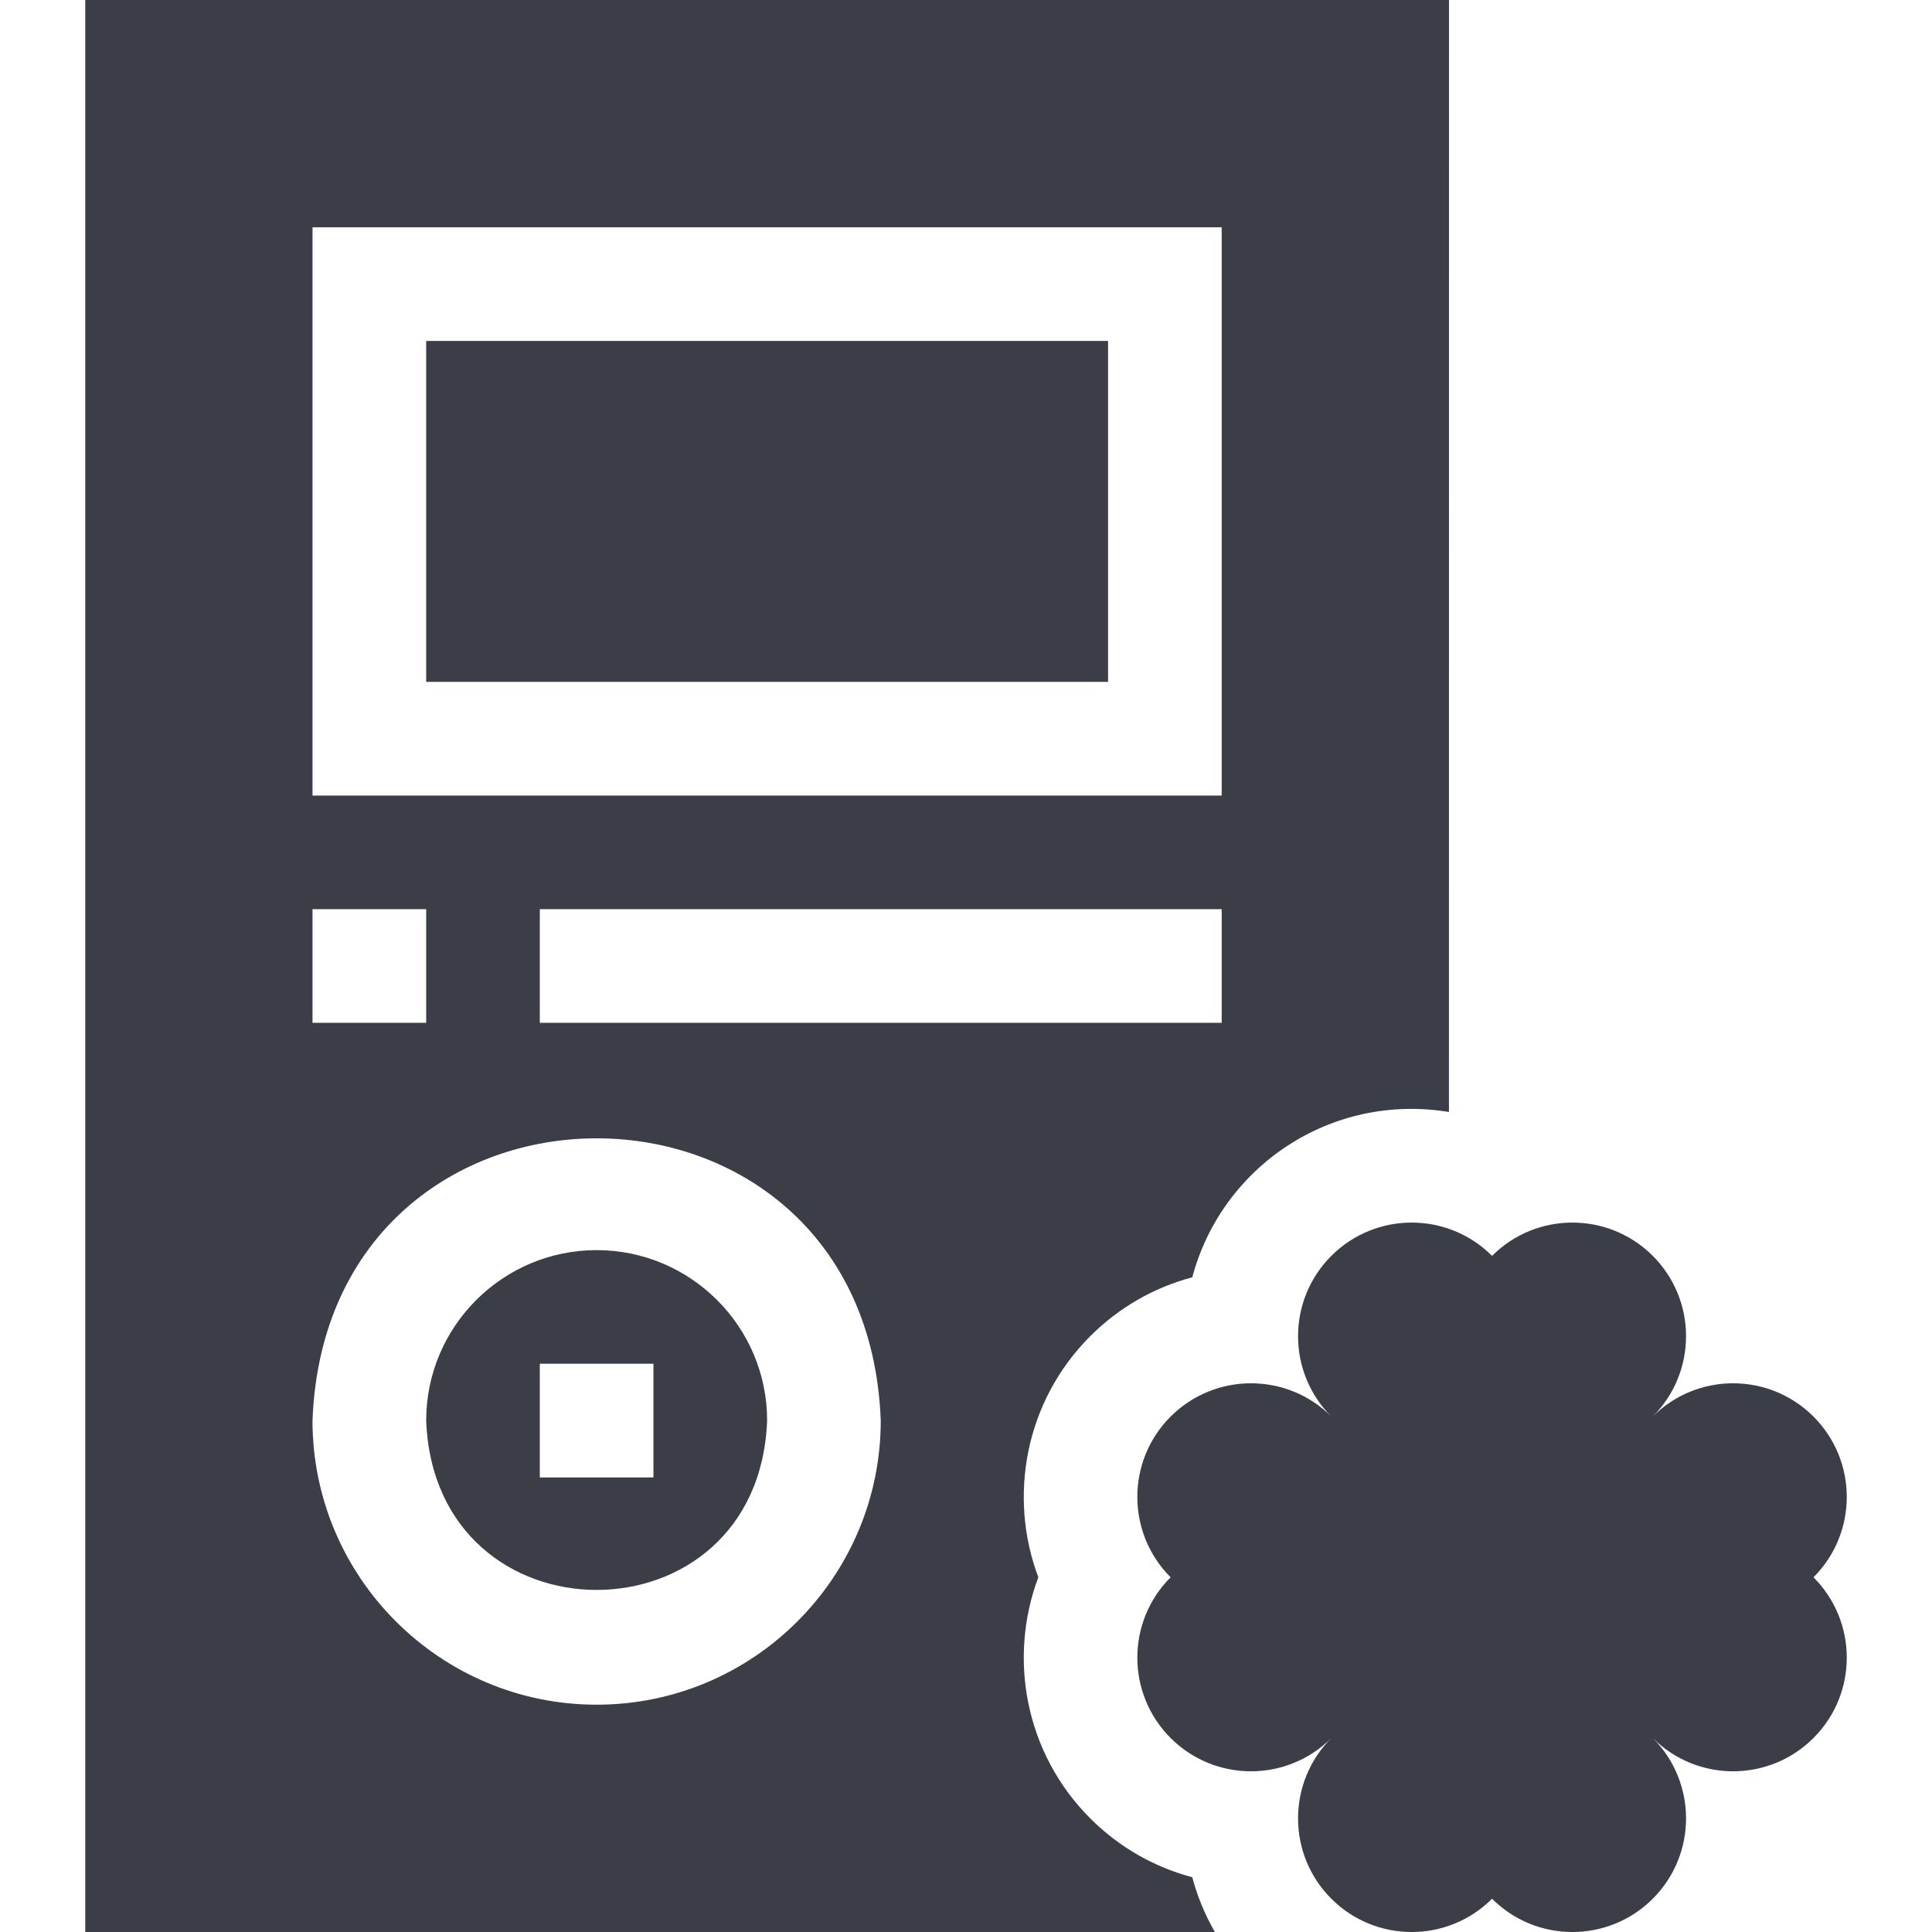
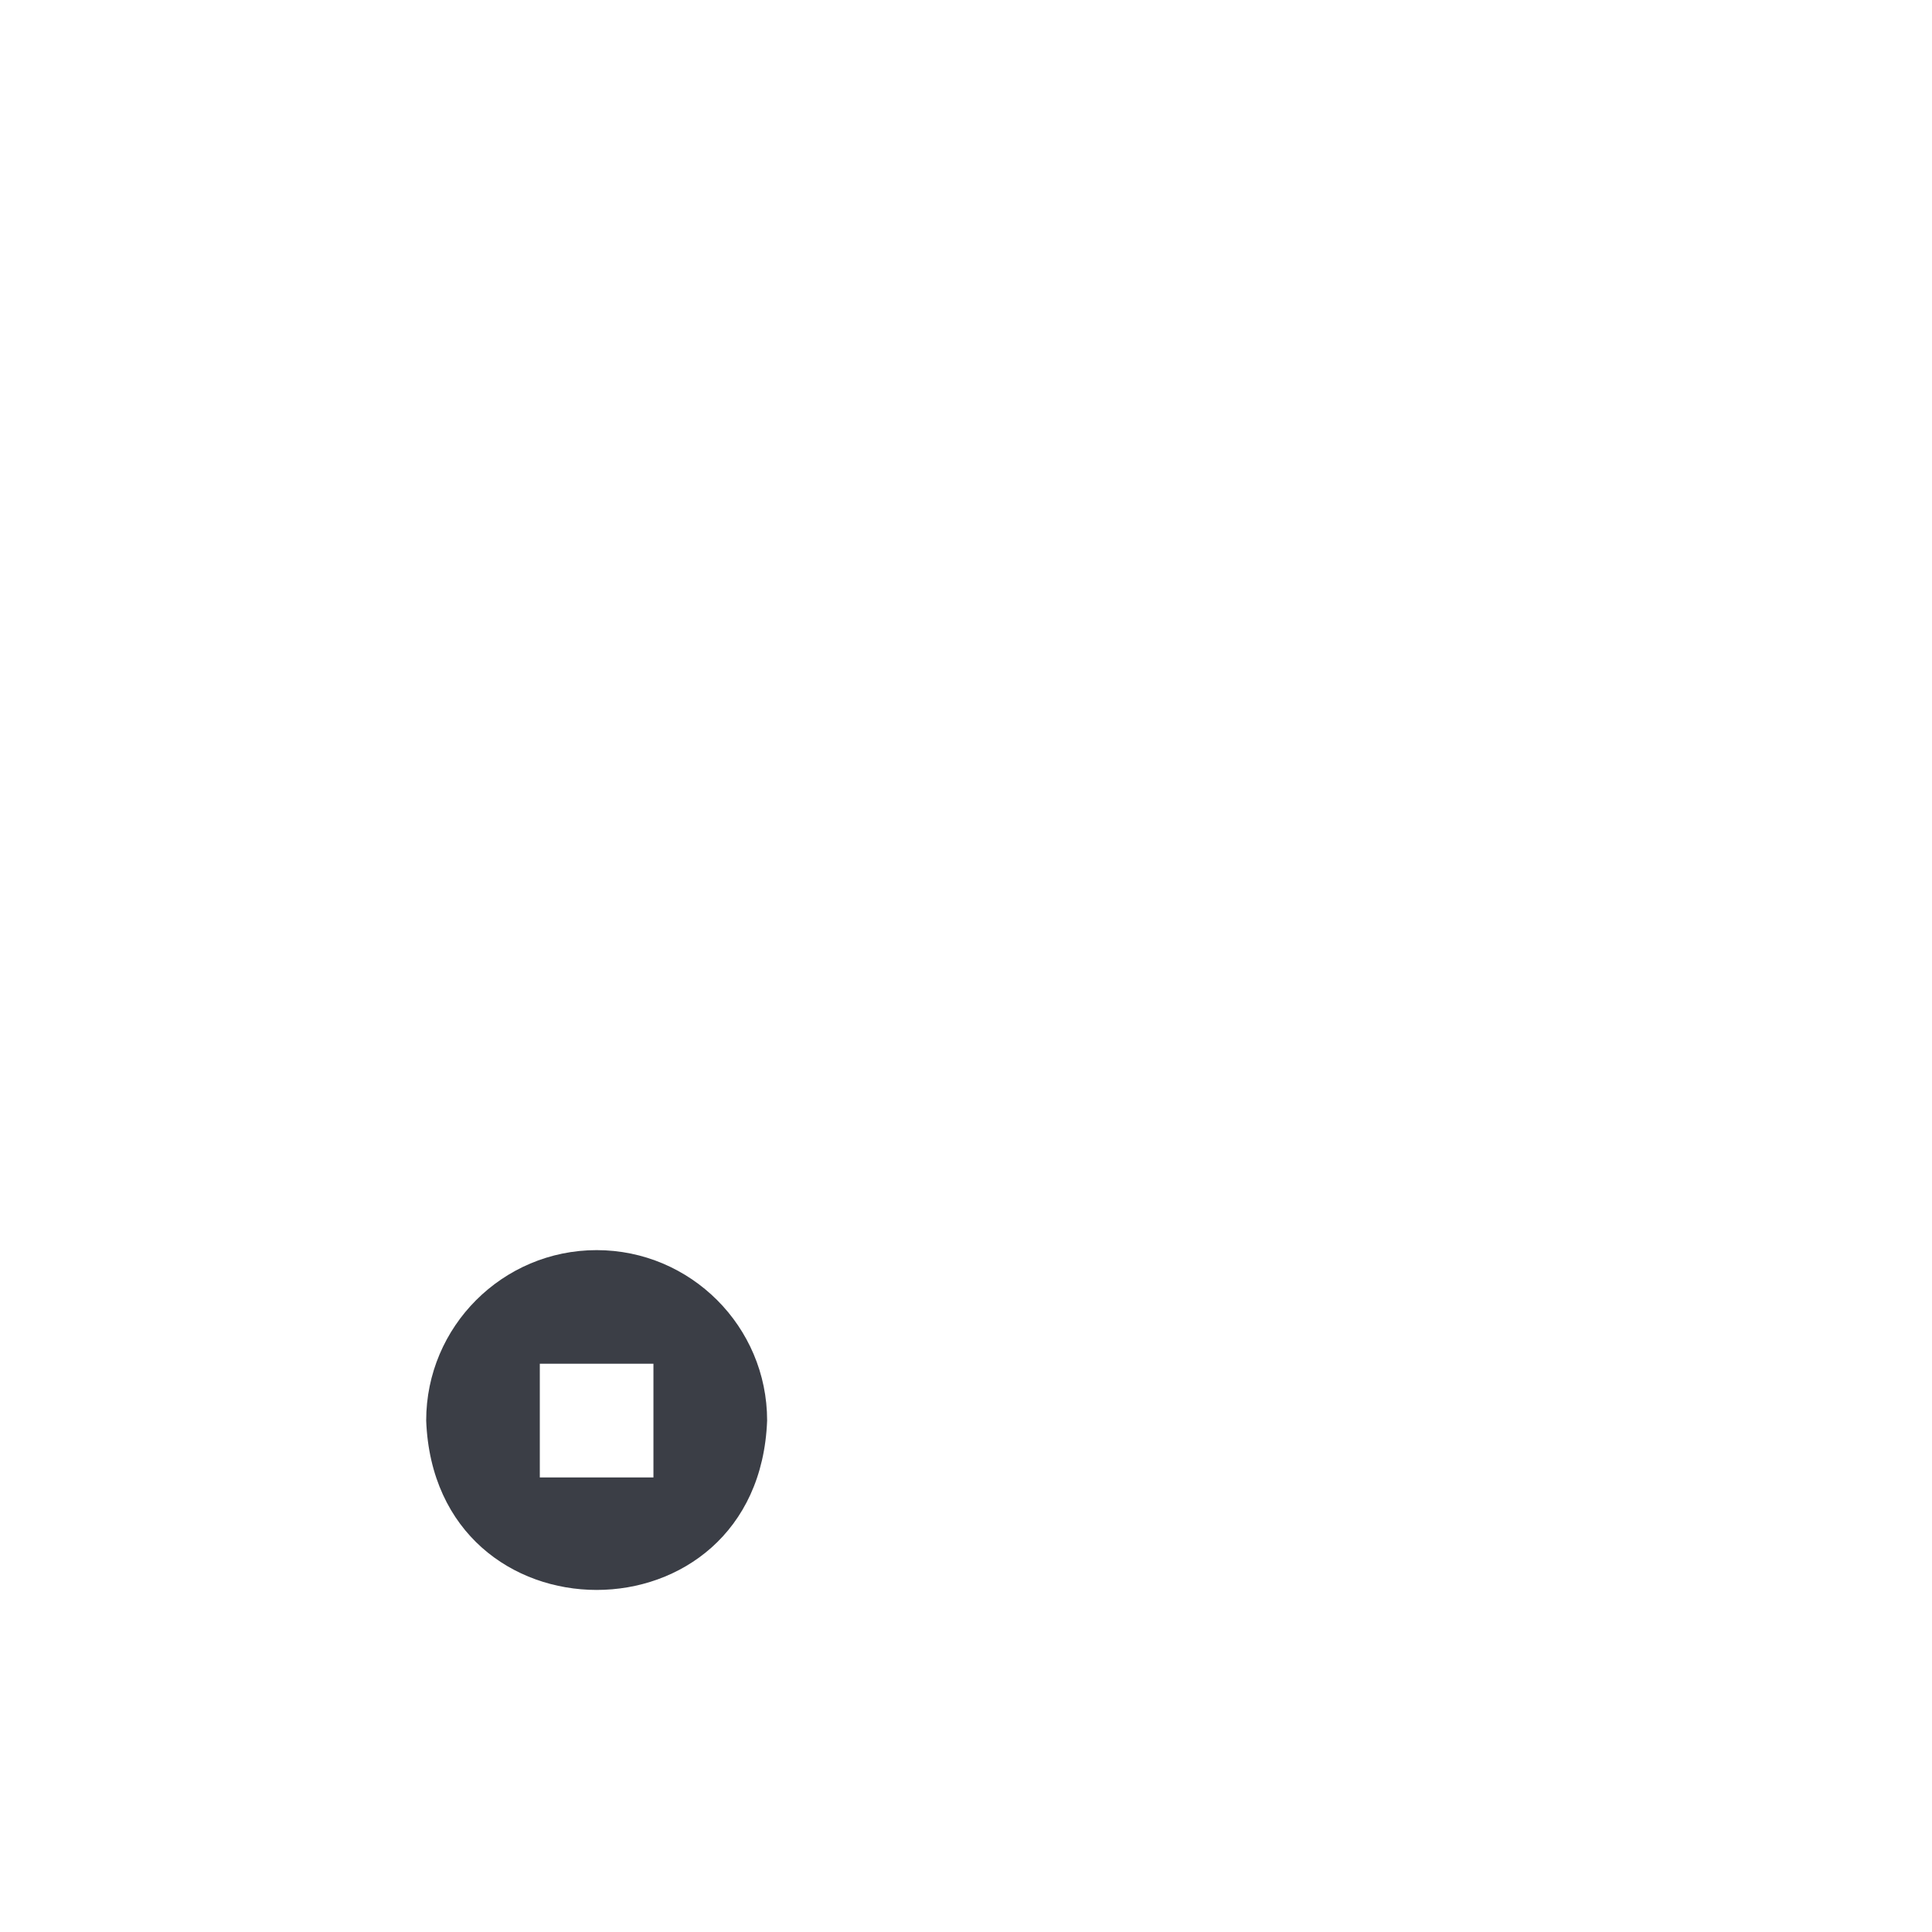
<svg xmlns="http://www.w3.org/2000/svg" width="32" height="32" viewBox="0 0 32 32" fill="none">
  <g clip-path="url(#clip0_214_12742)">
-     <path d="M7.059 5.647H18.353V11.294H7.059V5.647Z" fill="#3B3E46" />
    <path d="M9.882 20.706C8.325 20.706 7.059 21.972 7.059 23.529C7.201 27.27 12.565 27.269 12.706 23.529C12.706 21.972 11.439 20.706 9.882 20.706ZM10.823 24.471H8.941V22.588H10.823V24.471Z" fill="#3B3E46" />
-     <path d="M18.058 30.118C16.98 29.04 16.694 27.466 17.198 26.125C16.694 24.783 16.98 23.209 18.058 22.131C18.533 21.656 19.114 21.324 19.748 21.156C20.236 19.325 22.038 18.096 23.999 18.418L24 0H1.412V32H20.122C19.956 31.712 19.831 31.407 19.748 31.093C19.114 30.925 18.533 30.593 18.058 30.118ZM20.235 16.941H8.941V15.059H20.235V16.941ZM5.176 3.765H20.235V13.177H5.176V3.765ZM5.176 15.059H7.059V16.941H5.176V15.059ZM9.882 28.235C7.288 28.235 5.176 26.124 5.176 23.529C5.413 17.295 14.353 17.297 14.588 23.529C14.588 26.124 12.477 28.235 9.882 28.235Z" fill="#3B3E46" />
-     <path d="M30.037 26.125C30.772 25.39 30.772 24.198 30.037 23.463C29.302 22.728 28.11 22.728 27.375 23.462C28.11 22.727 28.11 21.536 27.375 20.801C26.64 20.066 25.448 20.066 24.713 20.801C23.978 20.066 22.786 20.066 22.051 20.801C21.316 21.536 21.316 22.727 22.051 23.462C21.316 22.728 20.124 22.728 19.389 23.463C18.654 24.198 18.654 25.39 19.389 26.125C18.654 26.86 18.654 28.052 19.389 28.787C20.124 29.522 21.316 29.522 22.051 28.787C21.316 29.522 21.316 30.714 22.051 31.449C22.786 32.184 23.978 32.184 24.713 31.449C25.448 32.184 26.64 32.184 27.375 31.449C28.11 30.714 28.11 29.522 27.375 28.787C28.11 29.522 29.302 29.522 30.037 28.787C30.772 28.052 30.772 26.86 30.037 26.125Z" fill="#3B3E46" />
  </g>
  <defs>
    <clipPath id="clip0_214_12742">
      <rect width="32" height="32" fill="white" />
    </clipPath>
  </defs>
</svg>